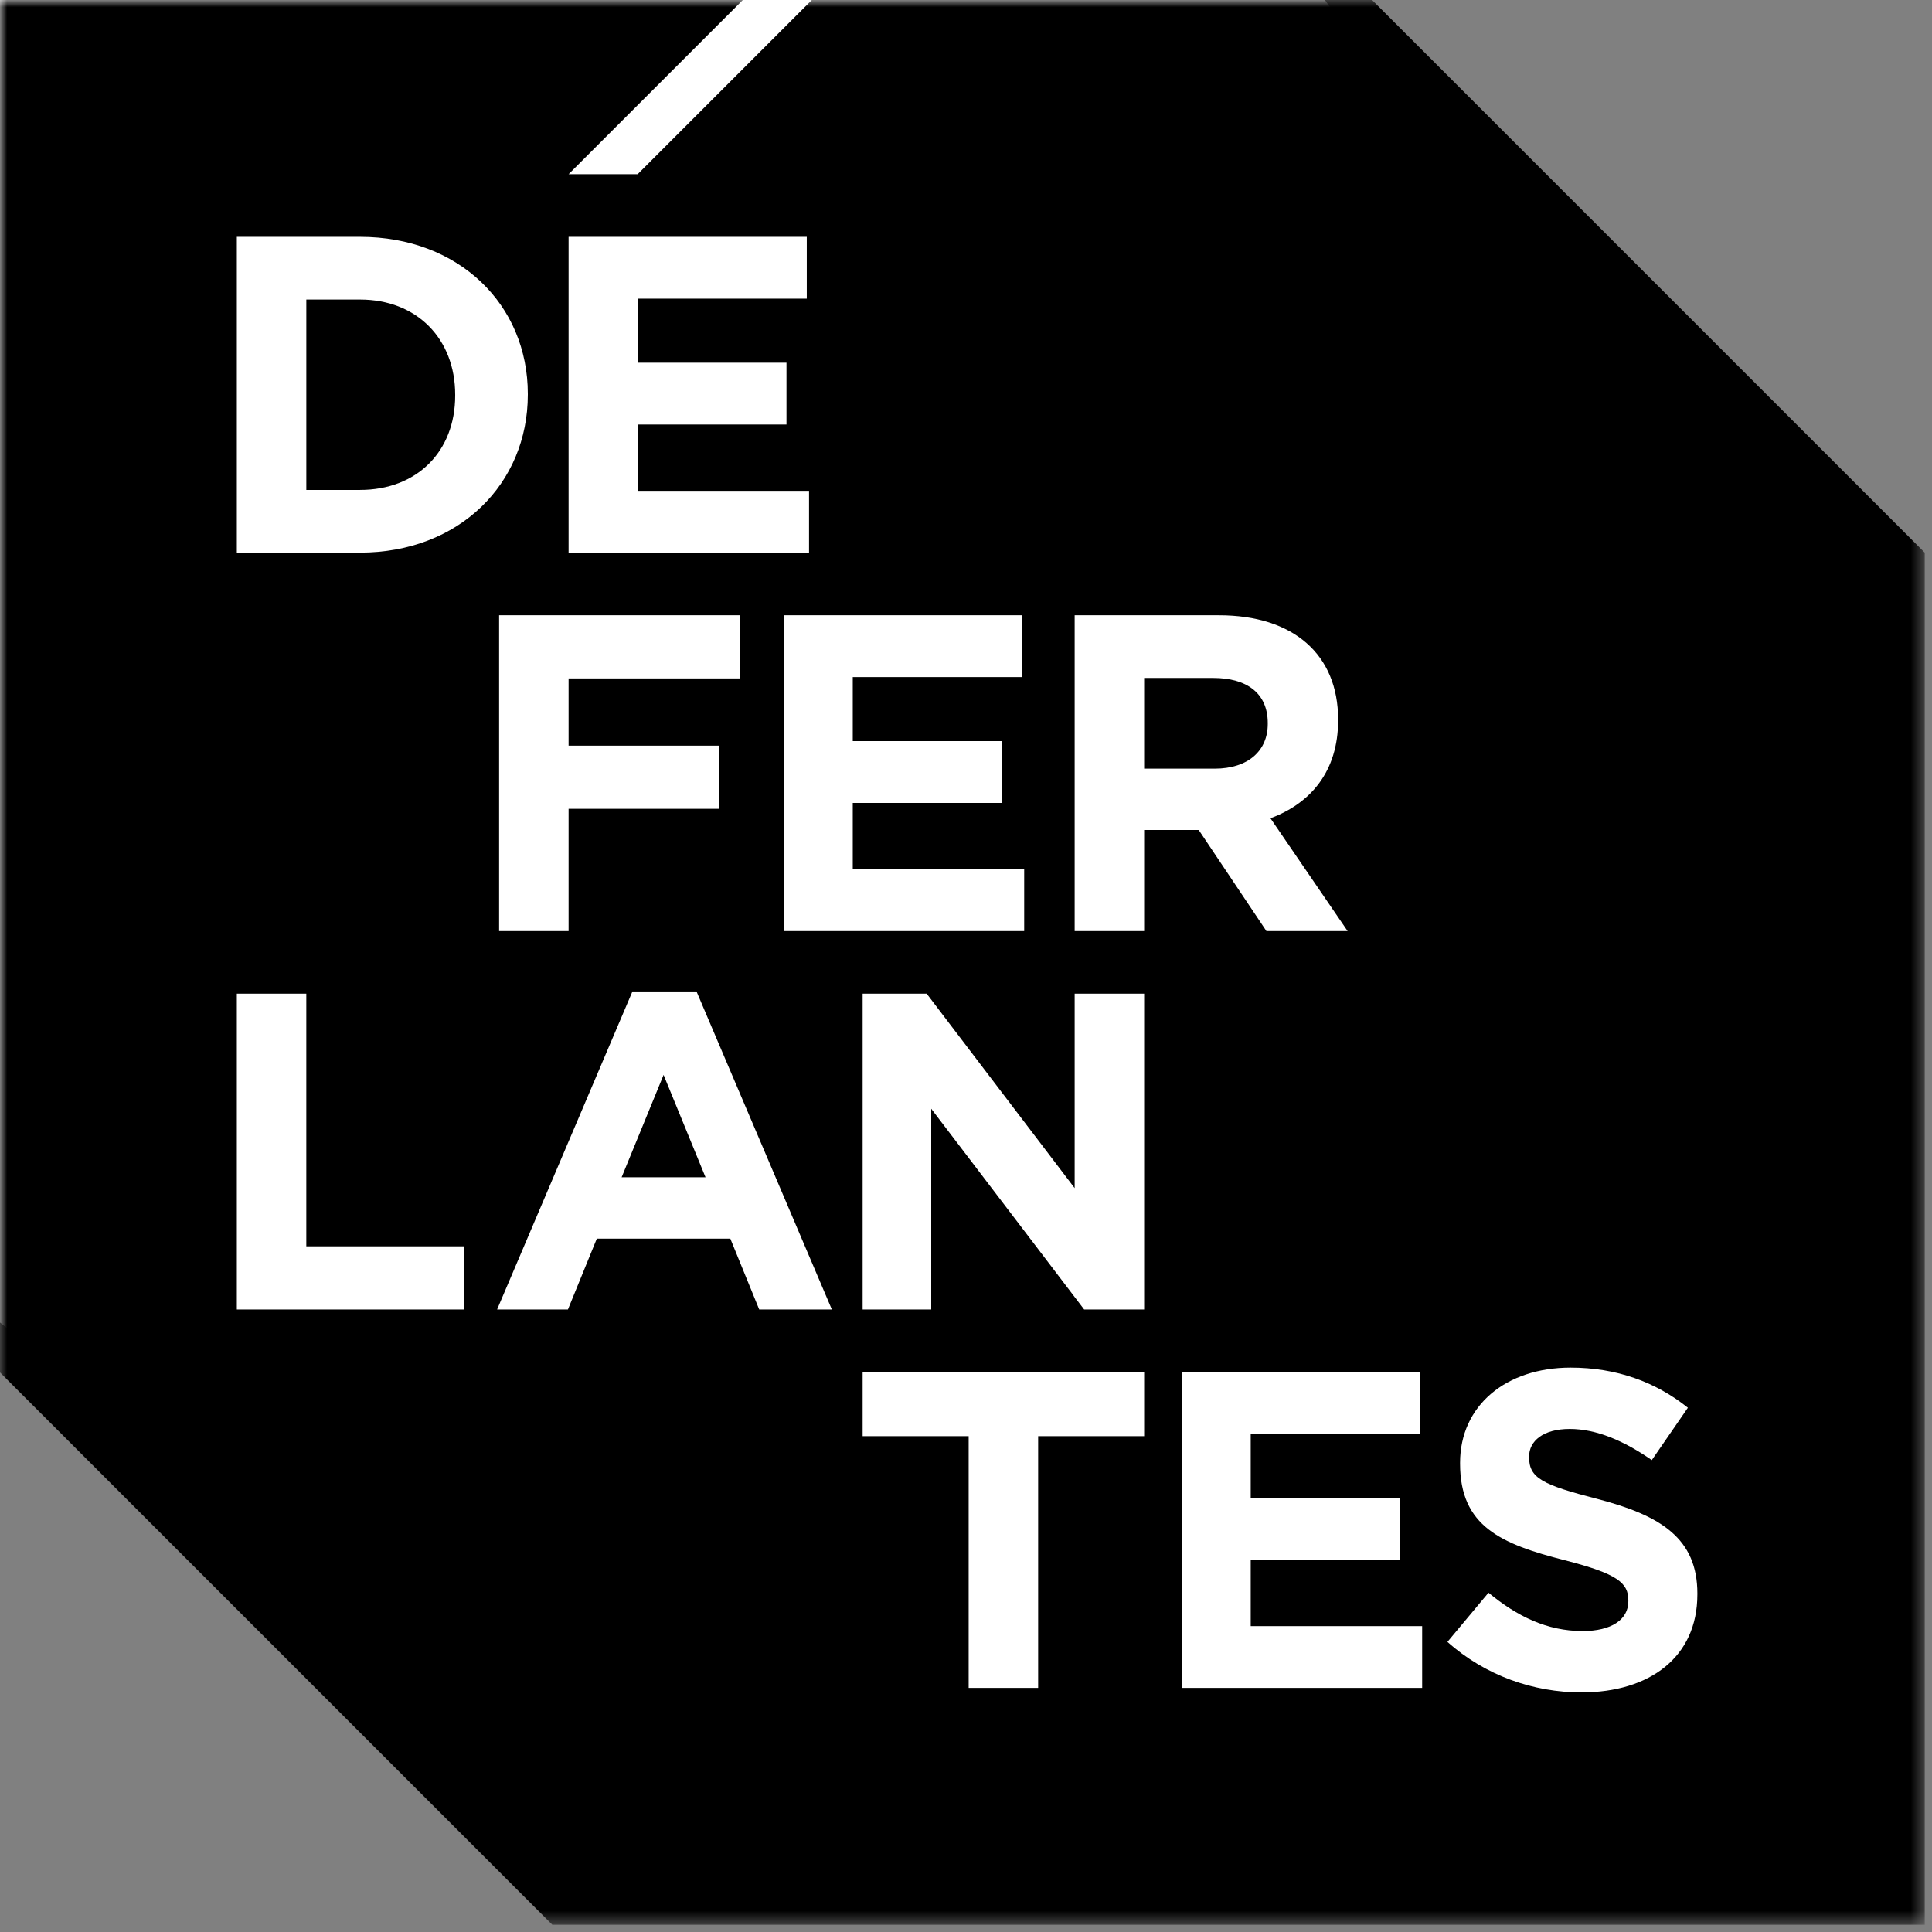
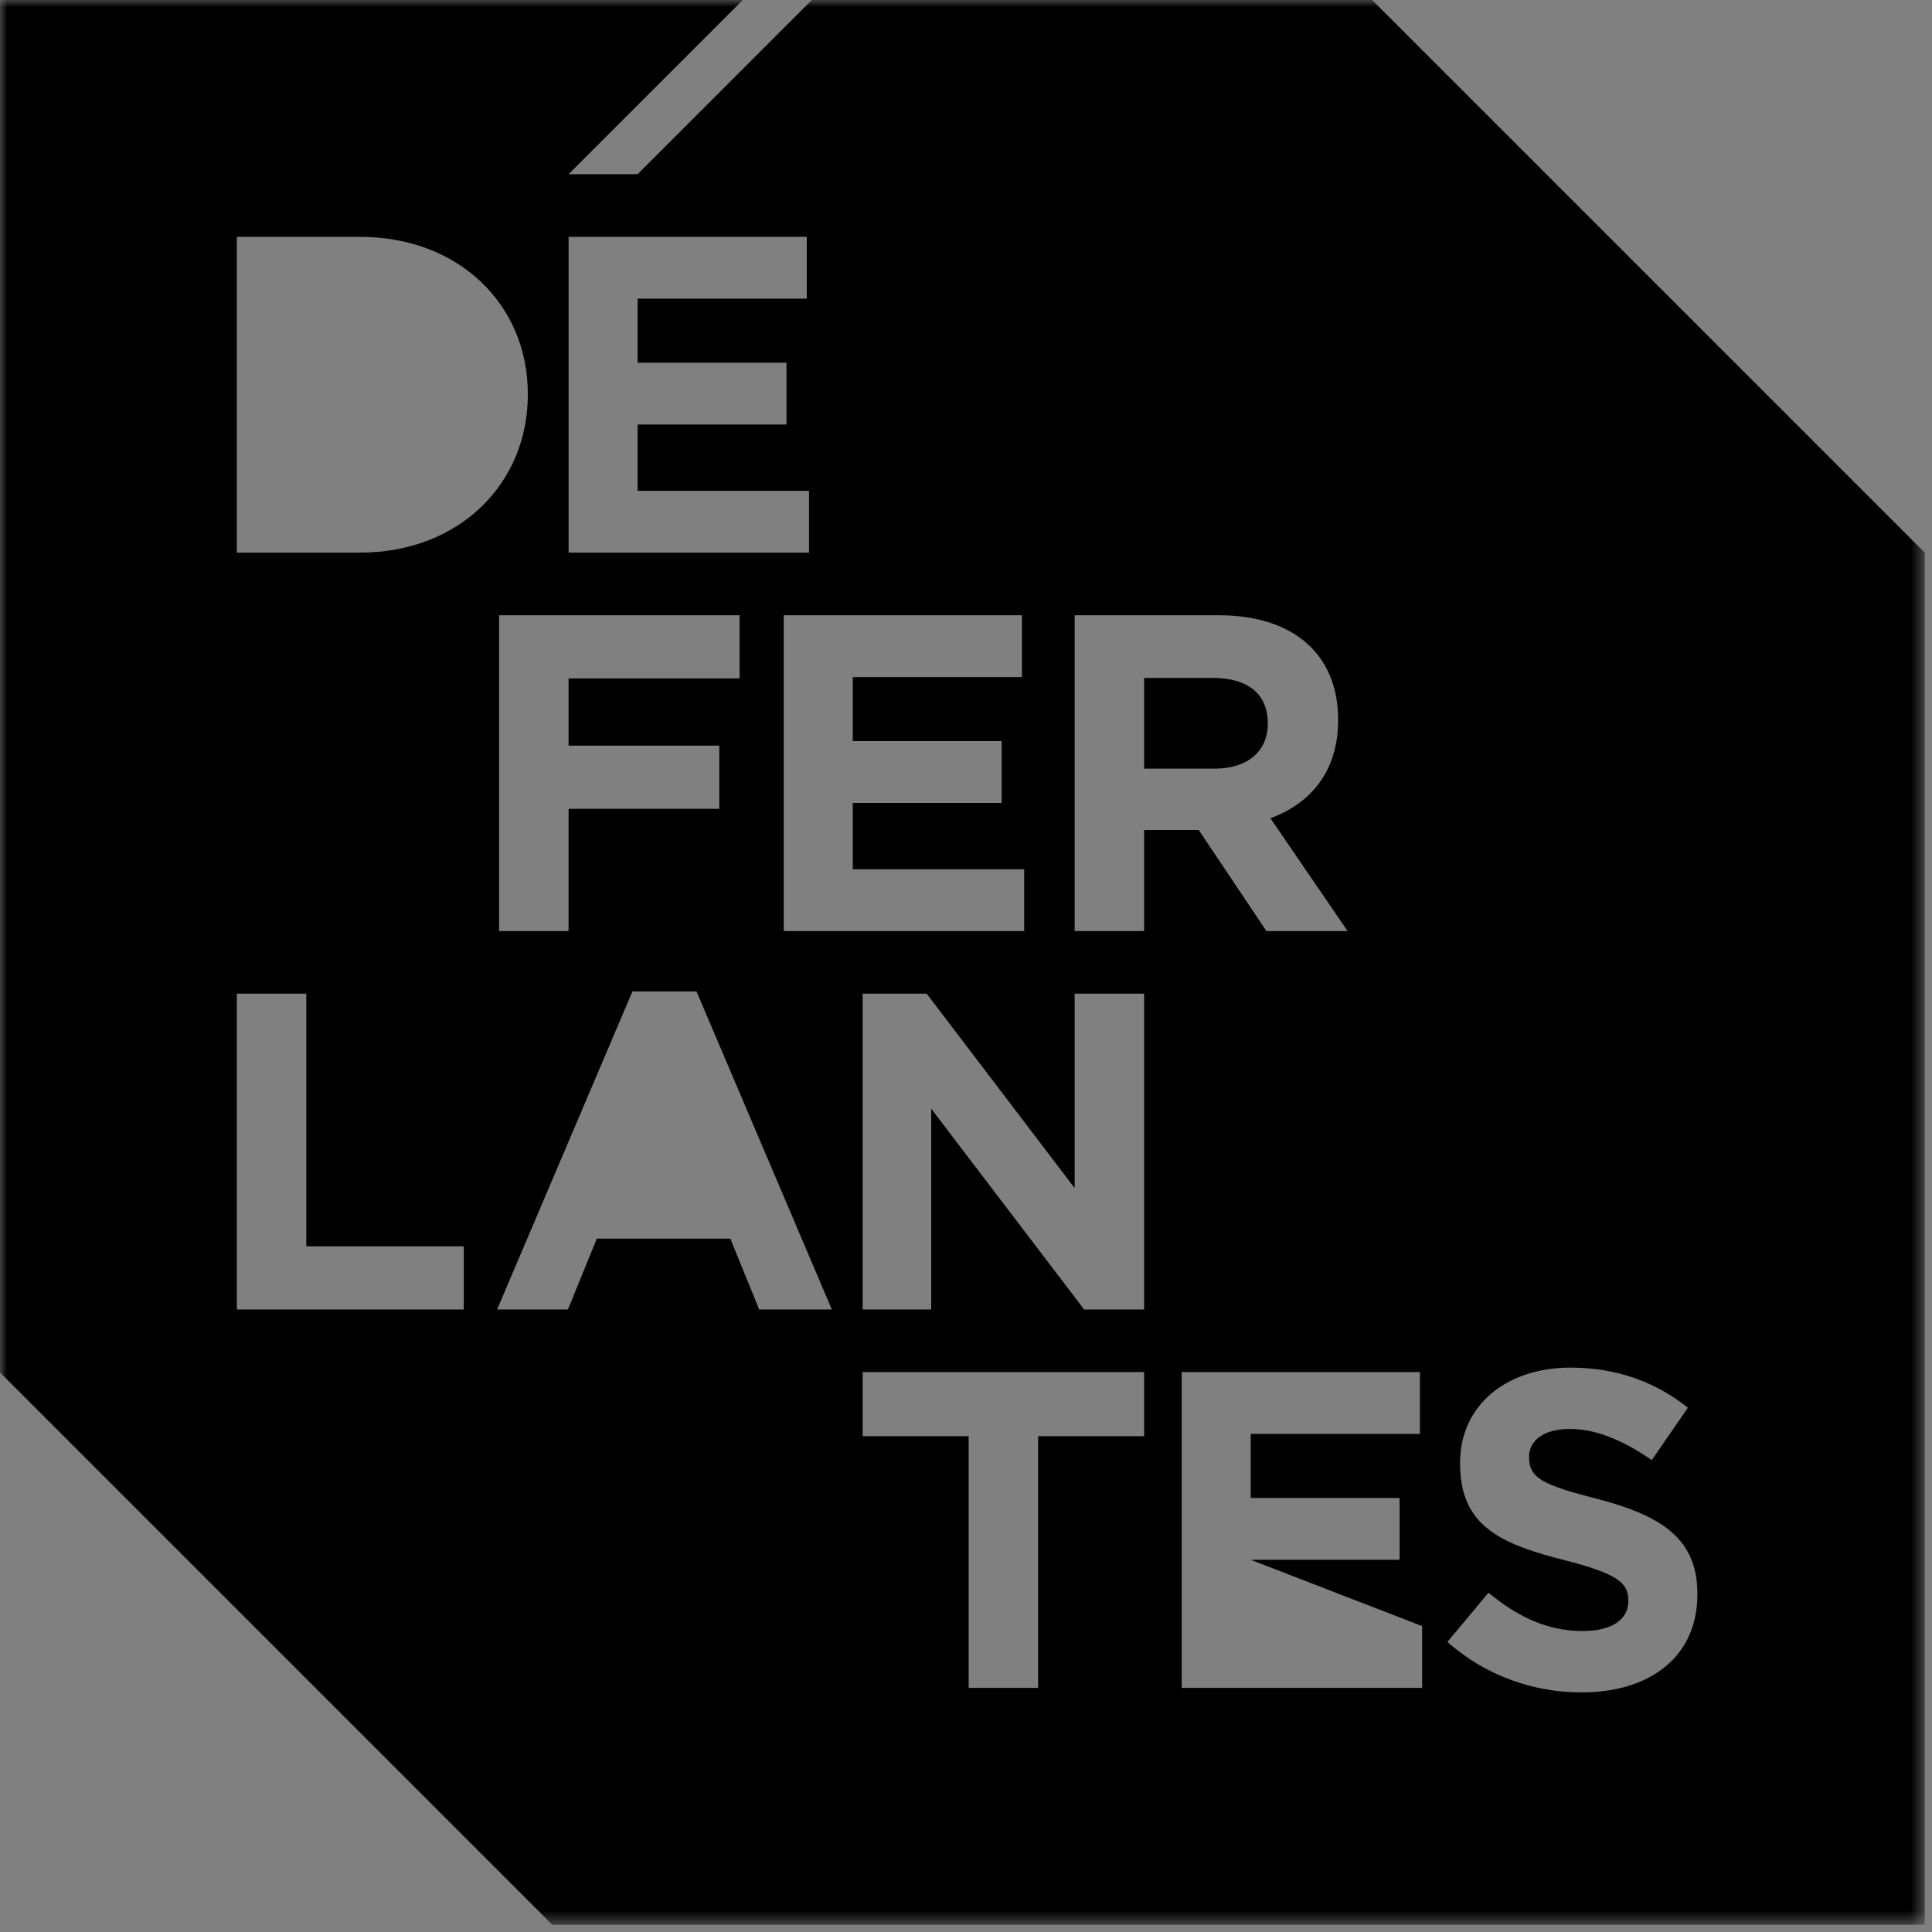
<svg xmlns="http://www.w3.org/2000/svg" xmlns:xlink="http://www.w3.org/1999/xlink" width="136px" height="136px" viewBox="0 0 136 136" version="1.1">
  <rect x="0" y="0" width="136" height="136" fill="#808080" stroke="none" />
  <title>logo_deferlantes copy</title>
  <desc>Created with Sketch.</desc>
  <defs>
    <rect id="path-1" x="0" y="0" width="135.49" height="135.49" />
    <rect id="path-3" x="0" y="0" width="135.49" height="135.49" />
-     <rect id="path-5" x="0" y="0" width="135.49" height="135.49" />
    <rect id="path-7" x="0" y="0" width="135.49" height="135.49" />
  </defs>
  <g id="Page-1" stroke="none" stroke-width="1" fill="none" fill-rule="evenodd">
    <g id="logo_deferlantes-copy">
      <g id="Group">
-         <polygon id="Rectangle-5" fill="#FFFFFF" points="0 93.095 0 0 93.265 0 107.975 20.357 133 40.532 133 133 40.054 133 22.967 111.663" />
        <g id="Clipped">
          <mask id="mask-2" fill="white">
            <use xlink:href="#path-1" />
          </mask>
          <g id="SVGID_1_" />
-           <path d="M25.342,21.086 L21.563,21.086 L21.563,34.488 L25.342,34.488 C29.343,34.488 32.042,31.788 32.042,27.85 L32.042,27.787 C32.042,23.849 29.343,21.086 25.342,21.086" id="Shape" fill="#000000" mask="url(#mask-2)" />
        </g>
        <g id="Clipped">
          <mask id="mask-4" fill="white">
            <use xlink:href="#path-3" />
          </mask>
          <g id="SVGID_1_" />
          <path d="M89.242,50.964 L89.242,50.9 C89.242,48.805 87.781,47.724 85.398,47.724 L80.54,47.724 L80.54,54.108 L85.494,54.108 C87.876,54.108 89.242,52.837 89.242,50.964" id="Shape" fill="#000000" mask="url(#mask-4)" />
        </g>
        <g id="Clipped">
          <mask id="mask-6" fill="white">
            <use xlink:href="#path-5" />
          </mask>
          <g id="SVGID_1_" />
          <polygon id="Shape" fill="#000000" mask="url(#mask-6)" points="43.758 82.874 49.665 82.874 46.712 75.665" />
        </g>
        <g id="Clipped">
          <mask id="mask-8" fill="white">
            <use xlink:href="#path-7" />
          </mask>
          <g id="SVGID_1_" />
-           <path d="M96.587,0 L57.147,0 L44.884,12.263 L40.025,12.263 L52.289,0 L0,0 L0,96.611 L38.877,135.489 L135.488,135.489 L135.488,38.902 L96.587,0 L96.587,0 Z M70.509,52.171 L70.509,56.521 L60.029,56.521 L60.029,61.19 L72.096,61.19 L72.096,65.54 L55.17,65.54 L55.17,43.311 L71.937,43.311 L71.937,47.661 L60.029,47.661 L60.029,52.171 L70.509,52.171 L70.509,52.171 Z M40.025,16.672 L56.792,16.672 L56.792,21.023 L44.883,21.023 L44.883,25.532 L55.363,25.532 L55.363,29.883 L44.883,29.883 L44.883,34.551 L56.951,34.551 L56.951,38.902 L40.025,38.902 L40.025,16.672 L40.025,16.672 Z M50.632,52.488 L50.632,56.934 L40.025,56.934 L40.025,65.54 L35.134,65.54 L35.134,43.311 L52.061,43.311 L52.061,47.756 L40.025,47.756 L40.025,52.488 L50.632,52.488 L50.632,52.488 Z M32.646,92.178 L16.672,92.178 L16.672,69.949 L21.562,69.949 L21.562,87.733 L32.645,87.733 L32.645,92.178 L32.646,92.178 Z M25.342,38.902 L16.672,38.902 L16.672,16.672 L25.342,16.672 C32.328,16.672 37.155,21.467 37.155,27.723 L37.155,27.787 C37.155,34.043 32.329,38.902 25.342,38.902 L25.342,38.902 Z M53.443,92.178 L51.411,87.194 L42.011,87.194 L39.979,92.178 L34.993,92.178 L44.52,69.79 L49.029,69.79 L58.556,92.178 L53.443,92.178 L53.443,92.178 Z M80.54,101.096 L73.078,101.096 L73.078,118.818 L68.187,118.818 L68.187,101.096 L60.724,101.096 L60.724,96.587 L80.54,96.587 L80.54,101.096 L80.54,101.096 Z M80.54,92.178 L76.316,92.178 L65.552,78.047 L65.552,92.178 L60.724,92.178 L60.724,69.949 L65.233,69.949 L75.649,83.636 L75.649,69.949 L80.54,69.949 L80.54,92.178 L80.54,92.178 Z M80.54,65.54 L75.649,65.54 L75.649,43.311 L85.811,43.311 C91.051,43.311 94.195,46.074 94.195,50.646 L94.195,50.71 C94.195,54.298 92.258,56.553 89.431,57.601 L94.862,65.54 L89.146,65.54 L84.383,58.427 L80.54,58.427 L80.54,65.54 L80.54,65.54 Z M100.11,118.817 L83.184,118.817 L83.184,96.587 L99.952,96.587 L99.952,100.939 L88.042,100.939 L88.042,105.448 L98.522,105.448 L98.522,109.799 L88.042,109.799 L88.042,114.467 L100.11,114.467 L100.11,118.817 L100.11,118.817 Z M119.483,112.243 C119.483,116.657 116.117,119.134 111.321,119.134 C107.955,119.134 104.557,117.959 101.889,115.578 L104.78,112.116 C106.78,113.766 108.876,114.815 111.416,114.815 C113.417,114.815 114.624,114.021 114.624,112.718 L114.624,112.656 C114.624,111.417 113.862,110.782 110.146,109.83 C105.668,108.687 102.779,107.448 102.779,103.033 L102.779,102.97 C102.779,98.938 106.018,96.271 110.559,96.271 C113.799,96.271 116.562,97.287 118.816,99.096 L116.275,102.781 C114.306,101.415 112.369,100.589 110.495,100.589 C108.622,100.589 107.638,101.447 107.638,102.527 L107.638,102.589 C107.638,104.05 108.592,104.527 112.433,105.511 C116.943,106.686 119.484,108.305 119.484,112.18 L119.484,112.243 L119.483,112.243 Z" id="Shape" fill="#000000" mask="url(#mask-8)" />
+           <path d="M96.587,0 L57.147,0 L44.884,12.263 L40.025,12.263 L52.289,0 L0,0 L0,96.611 L38.877,135.489 L135.488,135.489 L135.488,38.902 L96.587,0 L96.587,0 Z M70.509,52.171 L70.509,56.521 L60.029,56.521 L60.029,61.19 L72.096,61.19 L72.096,65.54 L55.17,65.54 L55.17,43.311 L71.937,43.311 L71.937,47.661 L60.029,47.661 L60.029,52.171 L70.509,52.171 L70.509,52.171 Z M40.025,16.672 L56.792,16.672 L56.792,21.023 L44.883,21.023 L44.883,25.532 L55.363,25.532 L55.363,29.883 L44.883,29.883 L44.883,34.551 L56.951,34.551 L56.951,38.902 L40.025,38.902 L40.025,16.672 L40.025,16.672 Z M50.632,52.488 L50.632,56.934 L40.025,56.934 L40.025,65.54 L35.134,65.54 L35.134,43.311 L52.061,43.311 L52.061,47.756 L40.025,47.756 L40.025,52.488 L50.632,52.488 L50.632,52.488 Z M32.646,92.178 L16.672,92.178 L16.672,69.949 L21.562,69.949 L21.562,87.733 L32.645,87.733 L32.645,92.178 L32.646,92.178 Z M25.342,38.902 L16.672,38.902 L16.672,16.672 L25.342,16.672 C32.328,16.672 37.155,21.467 37.155,27.723 L37.155,27.787 C37.155,34.043 32.329,38.902 25.342,38.902 L25.342,38.902 Z M53.443,92.178 L51.411,87.194 L42.011,87.194 L39.979,92.178 L34.993,92.178 L44.52,69.79 L49.029,69.79 L58.556,92.178 L53.443,92.178 L53.443,92.178 Z M80.54,101.096 L73.078,101.096 L73.078,118.818 L68.187,118.818 L68.187,101.096 L60.724,101.096 L60.724,96.587 L80.54,96.587 L80.54,101.096 L80.54,101.096 Z M80.54,92.178 L76.316,92.178 L65.552,78.047 L65.552,92.178 L60.724,92.178 L60.724,69.949 L65.233,69.949 L75.649,83.636 L75.649,69.949 L80.54,69.949 L80.54,92.178 L80.54,92.178 Z M80.54,65.54 L75.649,65.54 L75.649,43.311 L85.811,43.311 C91.051,43.311 94.195,46.074 94.195,50.646 L94.195,50.71 C94.195,54.298 92.258,56.553 89.431,57.601 L94.862,65.54 L89.146,65.54 L84.383,58.427 L80.54,58.427 L80.54,65.54 L80.54,65.54 Z M100.11,118.817 L83.184,118.817 L83.184,96.587 L99.952,96.587 L99.952,100.939 L88.042,100.939 L88.042,105.448 L98.522,105.448 L98.522,109.799 L88.042,109.799 L100.11,114.467 L100.11,118.817 L100.11,118.817 Z M119.483,112.243 C119.483,116.657 116.117,119.134 111.321,119.134 C107.955,119.134 104.557,117.959 101.889,115.578 L104.78,112.116 C106.78,113.766 108.876,114.815 111.416,114.815 C113.417,114.815 114.624,114.021 114.624,112.718 L114.624,112.656 C114.624,111.417 113.862,110.782 110.146,109.83 C105.668,108.687 102.779,107.448 102.779,103.033 L102.779,102.97 C102.779,98.938 106.018,96.271 110.559,96.271 C113.799,96.271 116.562,97.287 118.816,99.096 L116.275,102.781 C114.306,101.415 112.369,100.589 110.495,100.589 C108.622,100.589 107.638,101.447 107.638,102.527 L107.638,102.589 C107.638,104.05 108.592,104.527 112.433,105.511 C116.943,106.686 119.484,108.305 119.484,112.18 L119.484,112.243 L119.483,112.243 Z" id="Shape" fill="#000000" mask="url(#mask-8)" />
        </g>
      </g>
    </g>
  </g>
</svg>